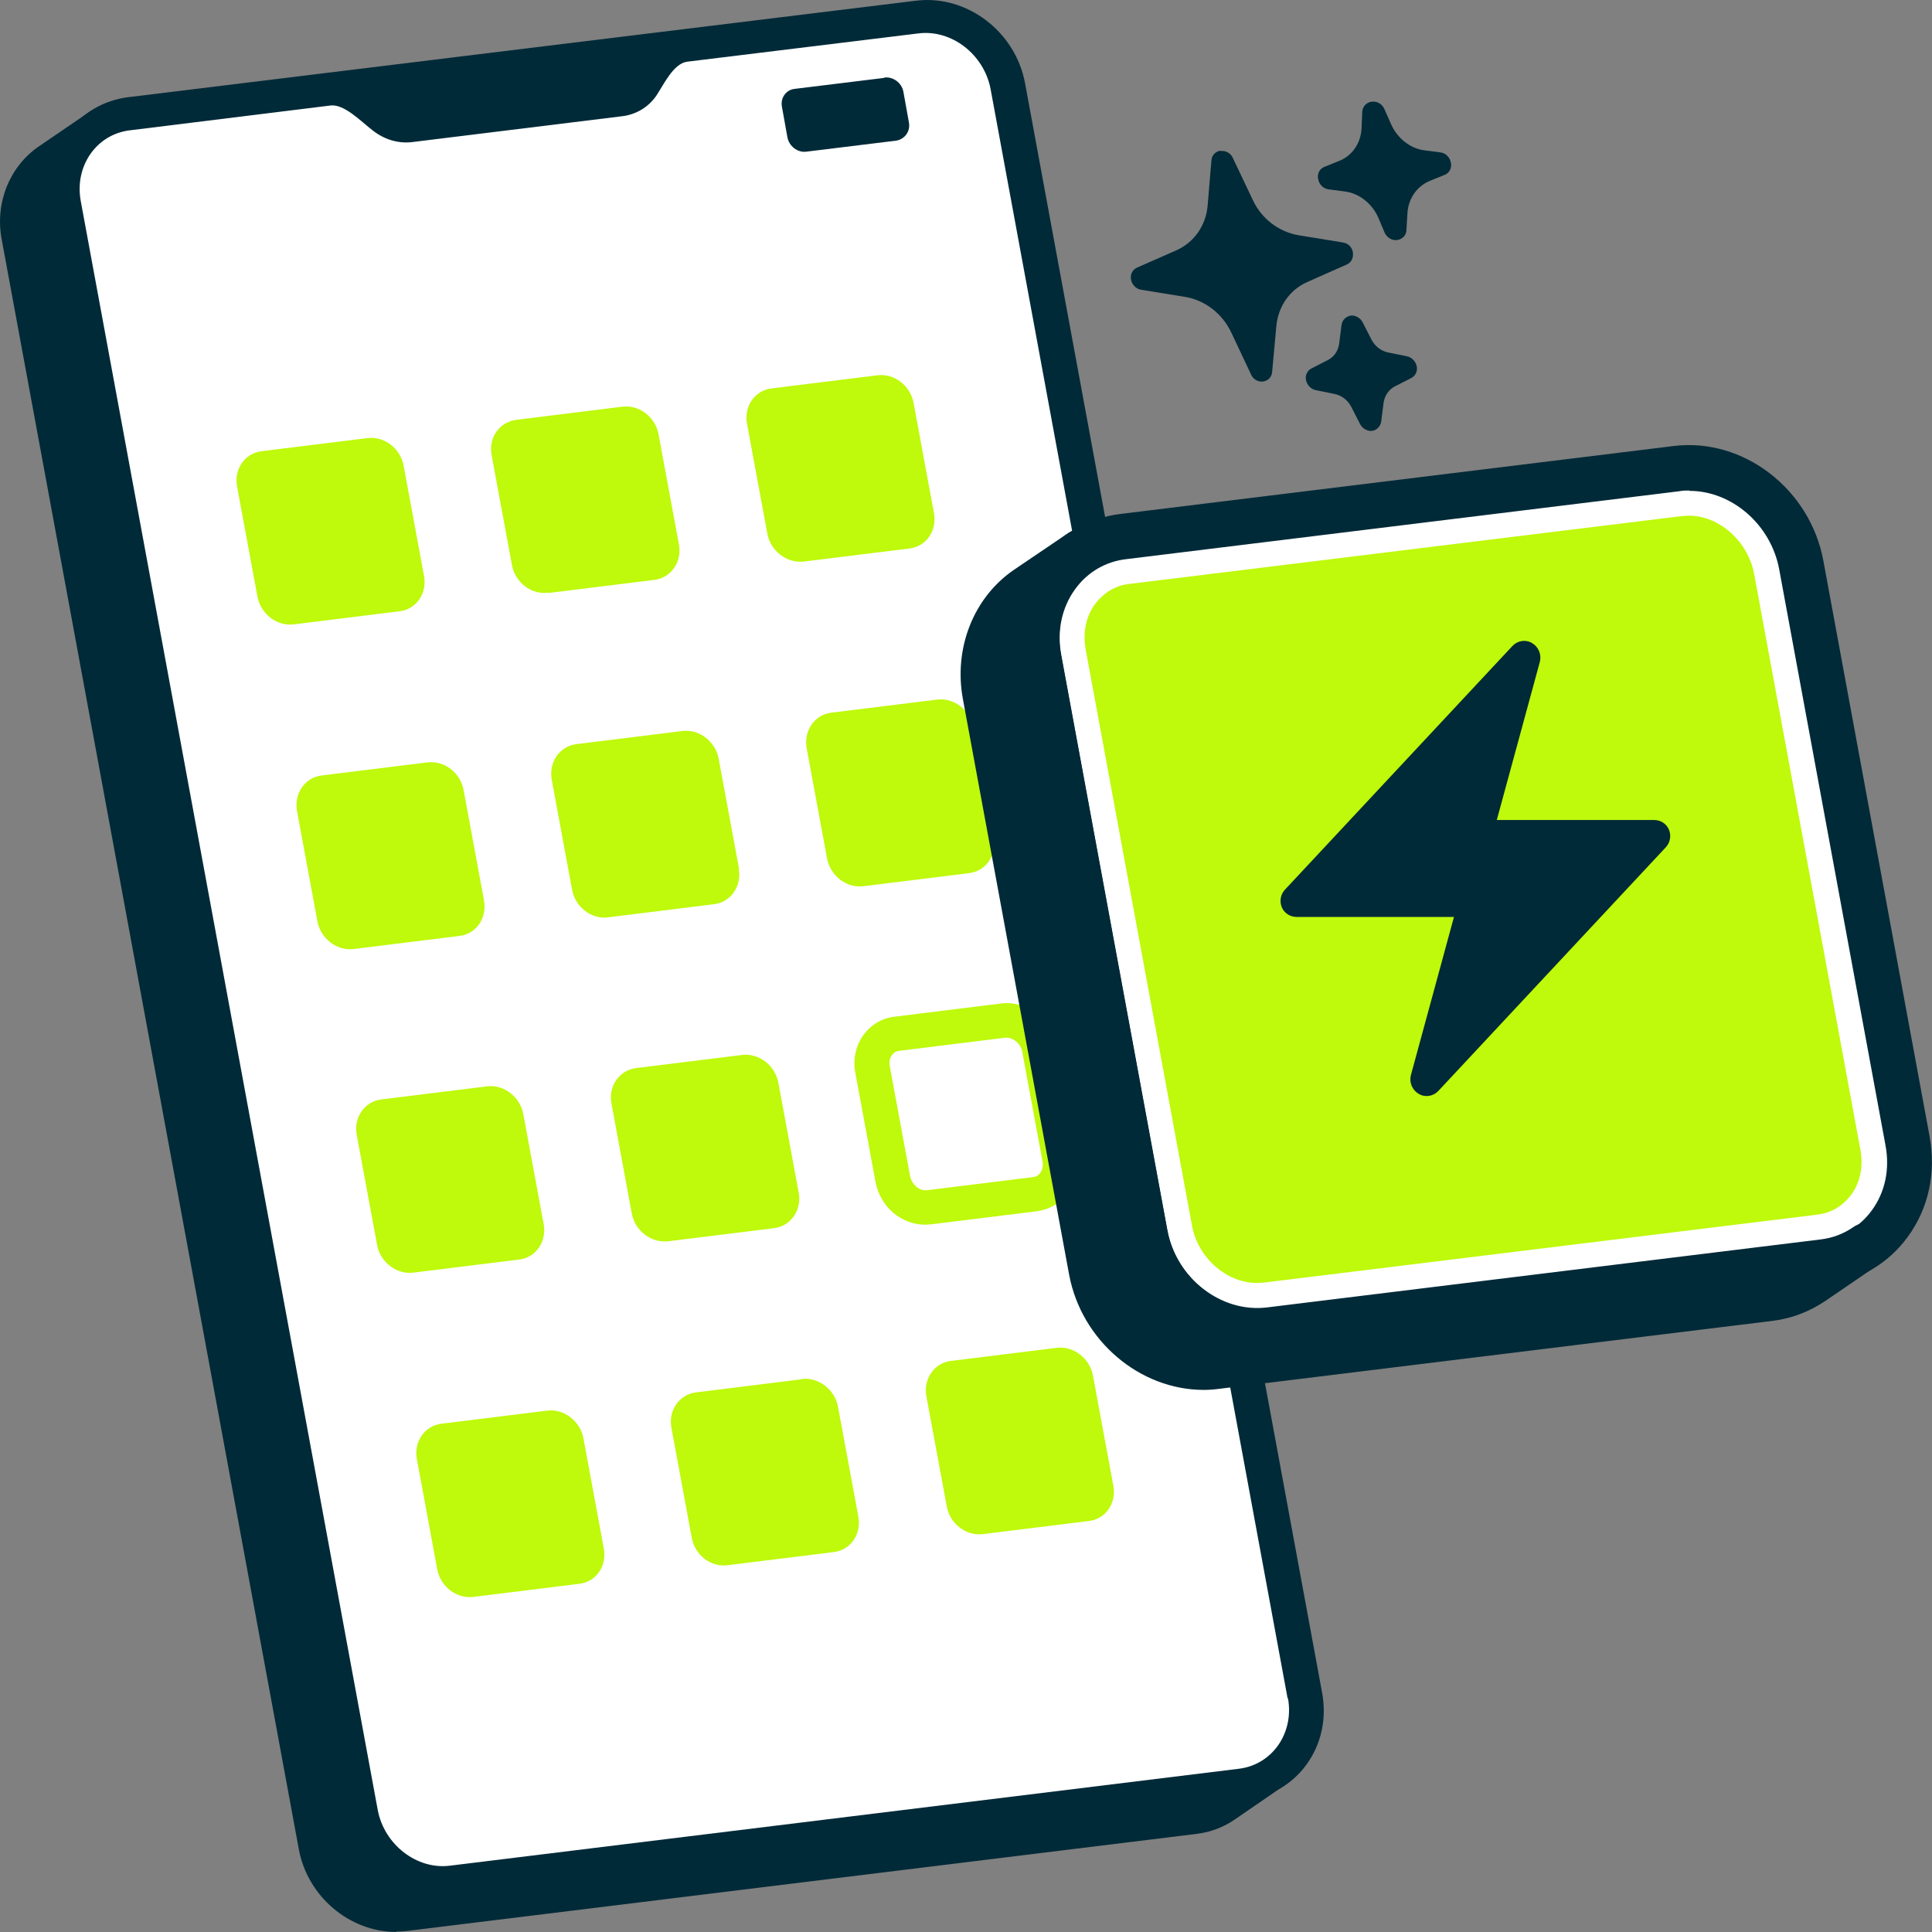
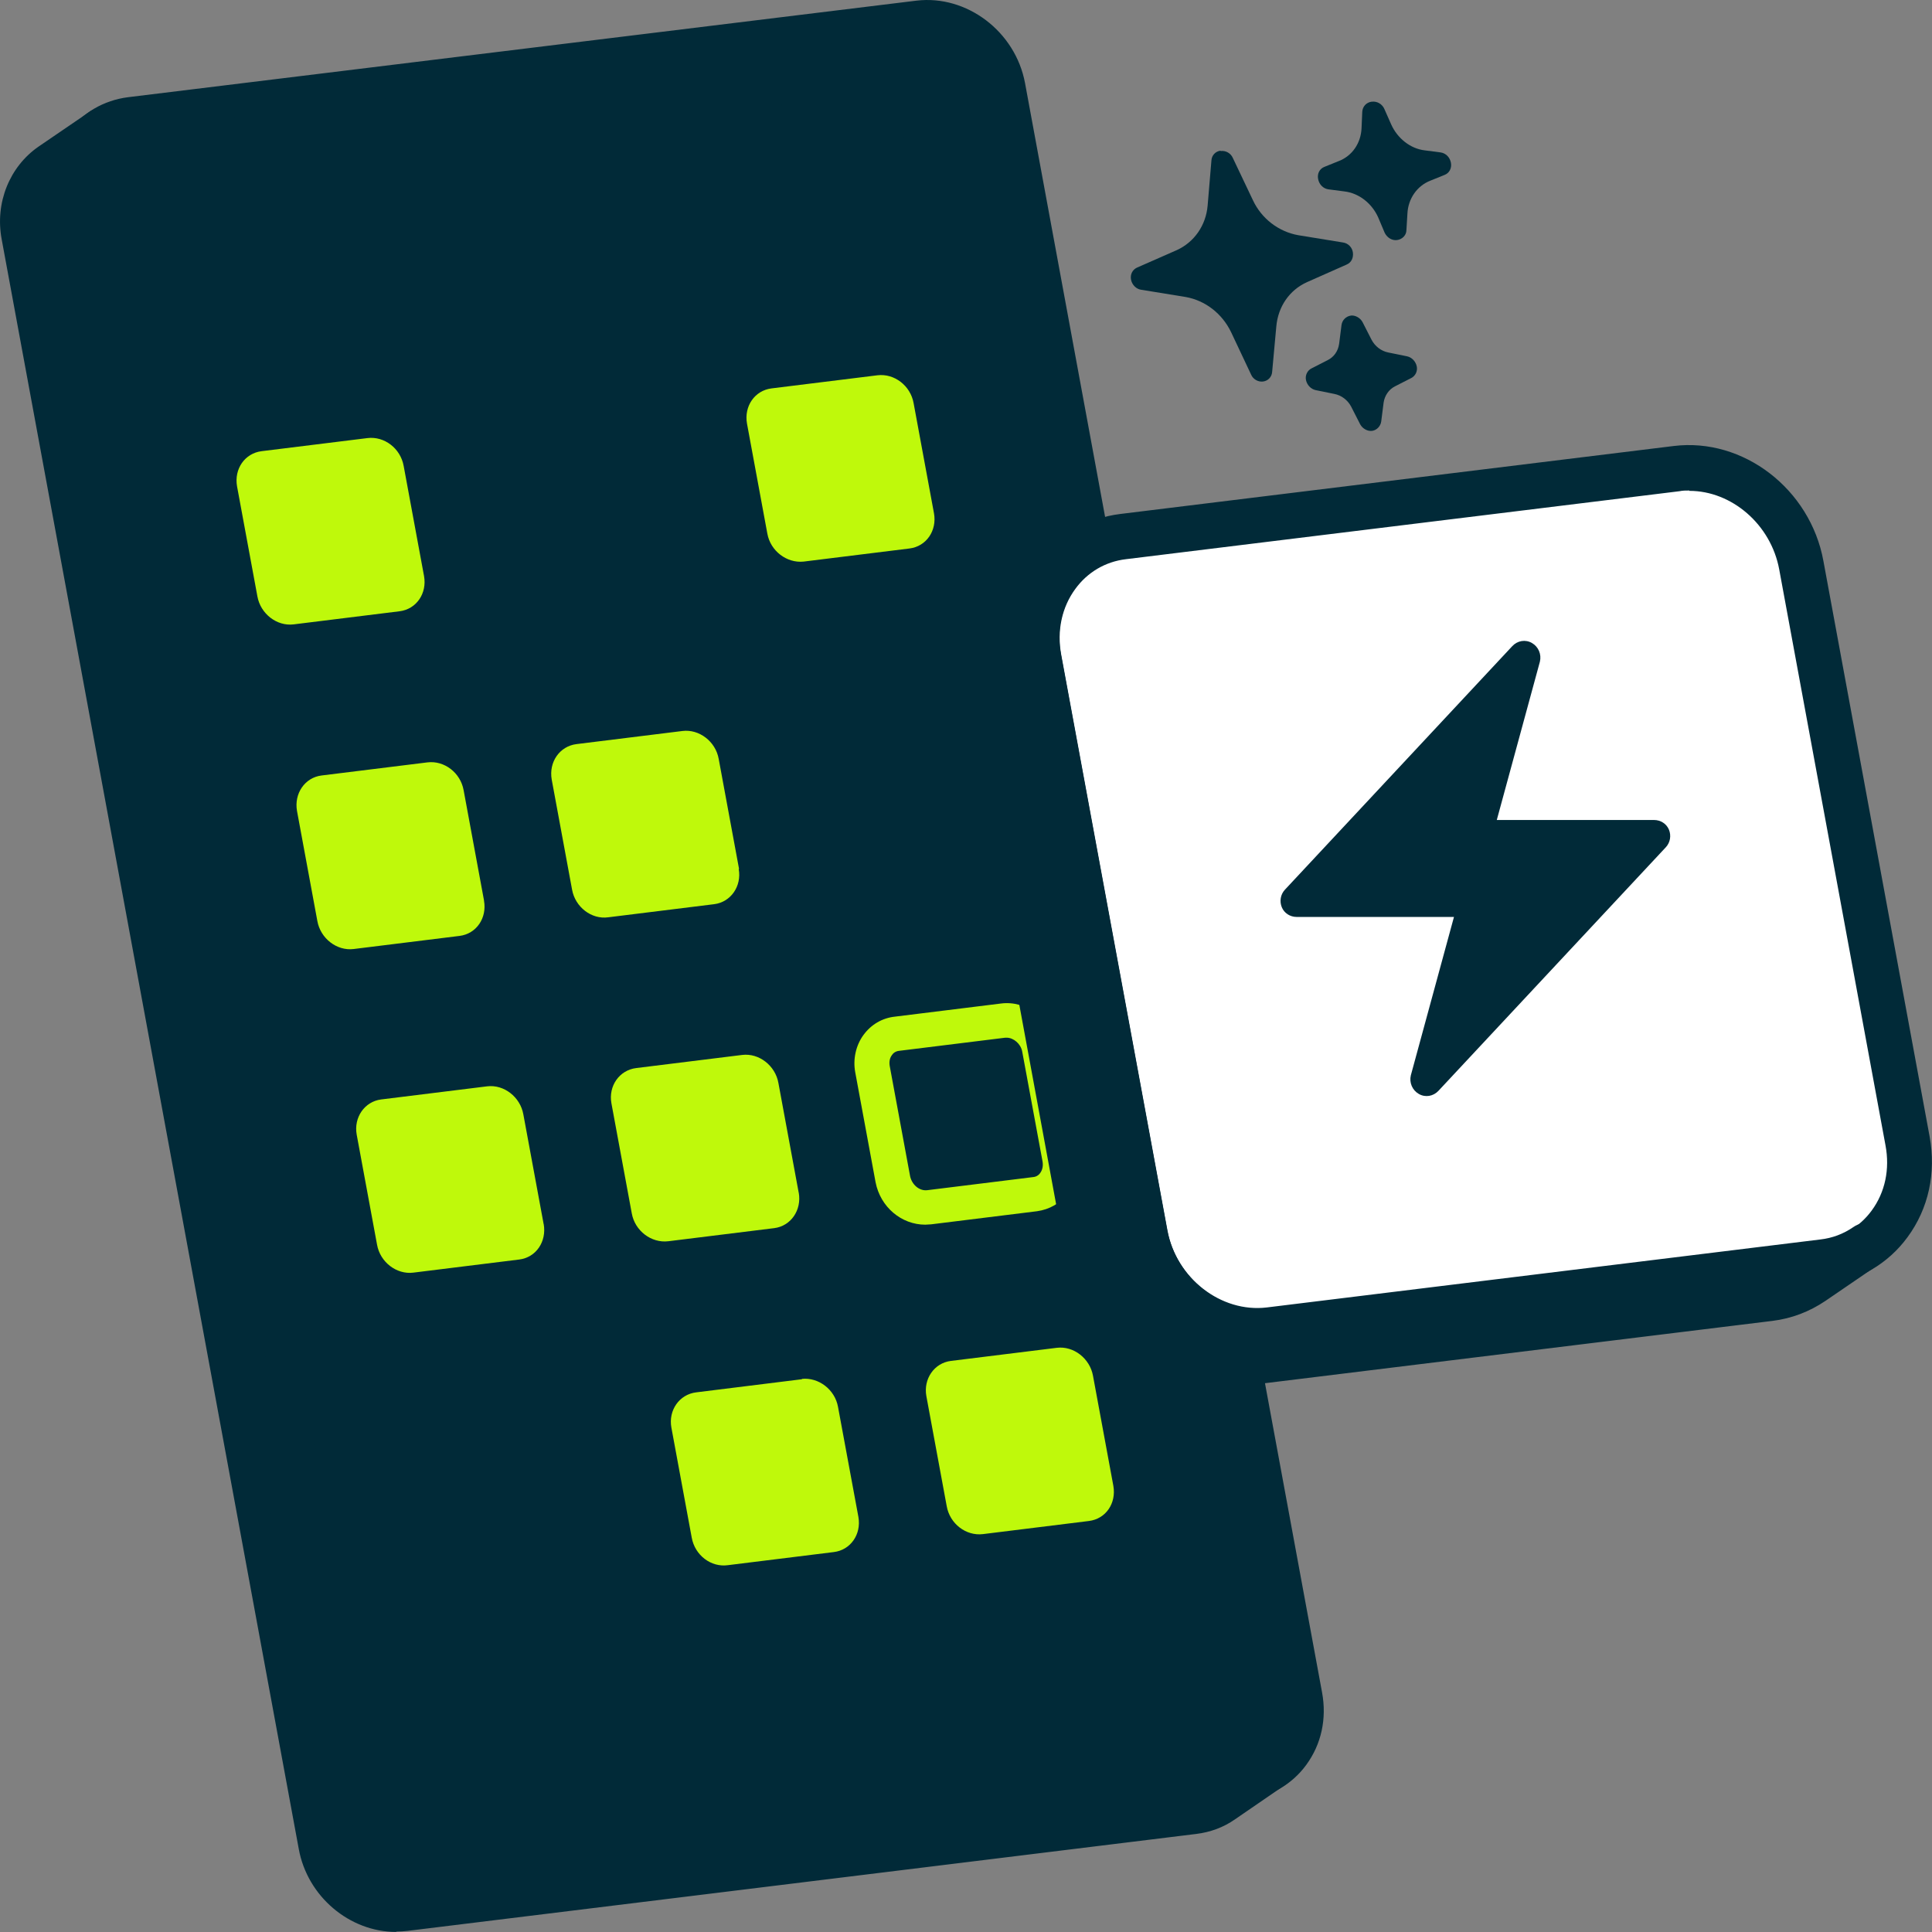
<svg xmlns="http://www.w3.org/2000/svg" width="56" height="56" viewBox="0 0 56 56" fill="none">
  <rect x="0" y="0" width="56" height="56" fill="#808080" stroke="none" />
  <g id="Capture-new-markets">
    <g id="Group">
      <g id="Group_2">
        <g id="Group_3">
          <path id="Vector" d="M26.631 0.488C27.851 0.338 29.021 1.238 29.251 2.498L37.862 49.148C38.092 50.408 37.302 51.548 36.082 51.698L13.22 54.508C12.01 54.658 10.829 53.758 10.599 52.498L1.989 5.848C1.759 4.588 2.559 3.448 3.769 3.298L26.631 0.488Z" fill="#012A38" />
          <path id="Vector_2" d="M12.949 54.988C11.609 54.988 10.379 53.968 10.129 52.578L1.518 5.928C1.378 5.168 1.538 4.428 1.978 3.828C2.388 3.268 3.008 2.908 3.708 2.818L26.57 0.018C28.02 -0.152 29.431 0.908 29.711 2.408L38.321 49.058C38.461 49.818 38.301 50.558 37.861 51.158C37.451 51.718 36.831 52.078 36.131 52.168L13.269 54.978C13.159 54.988 13.059 54.998 12.949 54.998V54.988ZM26.69 0.948L3.828 3.758C3.388 3.808 3.008 4.038 2.748 4.388C2.468 4.768 2.358 5.258 2.458 5.758L11.069 52.408C11.259 53.428 12.189 54.158 13.169 54.038L36.031 51.228C36.471 51.178 36.851 50.948 37.111 50.598C37.391 50.218 37.491 49.728 37.401 49.228L28.791 2.578C28.601 1.558 27.66 0.838 26.69 0.948Z" fill="#012A38" />
        </g>
        <g id="Group_4">
          <path id="Vector_3" d="M36.083 51.698L13.221 54.508C12.011 54.658 10.831 53.758 10.601 52.498L1.99 5.848C1.82 4.938 2.19 4.098 2.86 3.638L1.38 4.648C0.71 5.108 0.34 5.948 0.51 6.858L9.121 53.508C9.351 54.768 10.531 55.668 11.741 55.518L34.603 52.708C34.943 52.668 35.253 52.548 35.513 52.368L36.993 51.358C36.733 51.538 36.423 51.658 36.083 51.698Z" fill="#012A38" />
          <path id="Vector_4" d="M11.48 55.998C10.139 55.998 8.909 54.978 8.659 53.588L0.049 6.938C-0.151 5.878 0.279 4.828 1.119 4.248L2.599 3.238C2.819 3.088 3.109 3.148 3.249 3.358C3.399 3.568 3.339 3.868 3.129 4.008C2.589 4.378 2.329 5.048 2.459 5.748L11.07 52.398C11.26 53.418 12.19 54.148 13.17 54.028L36.032 51.218C36.292 51.188 36.522 51.098 36.732 50.958C36.952 50.808 37.242 50.868 37.382 51.078C37.532 51.298 37.472 51.588 37.262 51.728L35.792 52.738C35.462 52.968 35.082 53.108 34.672 53.158L11.81 55.968C11.7 55.978 11.6 55.988 11.49 55.988L11.48 55.998ZM1.489 5.148C1.059 5.528 0.859 6.138 0.979 6.758L9.589 53.408C9.779 54.428 10.72 55.158 11.69 55.038L12.47 54.938C11.33 54.728 10.36 53.788 10.139 52.568L1.529 5.918C1.479 5.658 1.469 5.398 1.499 5.138L1.489 5.148Z" fill="#012A38" />
        </g>
      </g>
      <g id="Group_5">
-         <path id="Vector_5" d="M37.322 49.228L28.712 2.578C28.522 1.578 27.582 0.848 26.622 0.968L19.921 1.788C19.521 1.838 19.241 2.448 19.021 2.778C18.791 3.108 18.441 3.318 18.041 3.368L11.95 4.118C11.55 4.168 11.14 4.048 10.8 3.778C10.47 3.528 9.98 3.008 9.58 3.058L3.759 3.778C2.789 3.898 2.159 4.818 2.339 5.818L10.95 52.468C11.14 53.468 12.08 54.198 13.04 54.078L35.912 51.268C36.883 51.148 37.513 50.228 37.333 49.228H37.322Z" fill="white" />
        <path id="Vector_6" d="M25.635 2.247C25.885 2.217 26.135 2.397 26.185 2.657L26.345 3.547C26.395 3.807 26.225 4.037 25.975 4.077L23.365 4.397C23.115 4.427 22.875 4.237 22.825 3.987L22.665 3.097C22.615 2.837 22.785 2.607 23.025 2.577L25.635 2.257V2.247Z" fill="#012A38" />
        <g id="Group_6">
-           <path id="Vector_7" d="M15.899 17.188L18.97 16.808C19.45 16.748 19.77 16.288 19.68 15.788L19.09 12.598C19 12.088 18.529 11.728 18.04 11.788L14.97 12.168C14.479 12.228 14.159 12.678 14.249 13.188L14.839 16.378C14.93 16.878 15.399 17.248 15.889 17.178L15.899 17.188Z" fill="#BFF90B" />
          <path id="Vector_8" d="M14.029 26.098L13.439 22.908C13.349 22.398 12.879 22.038 12.389 22.098L9.319 22.478C8.839 22.538 8.519 22.998 8.609 23.508L9.199 26.698C9.289 27.198 9.759 27.568 10.249 27.508L13.319 27.128C13.809 27.068 14.119 26.608 14.029 26.108V26.098Z" fill="#BFF90B" />
          <path id="Vector_9" d="M21.422 25.188L20.832 21.998C20.742 21.488 20.262 21.128 19.782 21.188L16.712 21.568C16.222 21.628 15.902 22.088 15.992 22.598L16.582 25.788C16.672 26.288 17.142 26.658 17.632 26.588L20.702 26.208C21.182 26.148 21.502 25.688 21.412 25.188H21.422Z" fill="#BFF90B" />
-           <path id="Vector_10" d="M28.802 24.278L28.212 21.088C28.122 20.578 27.652 20.218 27.162 20.278L24.092 20.658C23.612 20.718 23.292 21.178 23.382 21.688L23.972 24.878C24.062 25.378 24.532 25.748 25.022 25.688L28.092 25.308C28.582 25.248 28.892 24.788 28.802 24.288V24.278Z" fill="#BFF90B" />
          <path id="Vector_11" d="M15.759 35.488L15.169 32.298C15.079 31.798 14.609 31.428 14.119 31.488L11.049 31.868C10.569 31.928 10.249 32.388 10.339 32.888L10.929 36.078C11.019 36.588 11.499 36.948 11.979 36.888L15.049 36.508C15.539 36.448 15.849 35.988 15.759 35.478V35.488Z" fill="#BFF90B" />
          <path id="Vector_12" d="M23.152 34.578L22.562 31.388C22.472 30.888 22.002 30.518 21.512 30.578L18.442 30.958C17.952 31.018 17.632 31.478 17.722 31.978L18.312 35.168C18.402 35.678 18.882 36.038 19.372 35.978L22.442 35.598C22.922 35.538 23.242 35.078 23.152 34.568V34.578Z" fill="#BFF90B" />
          <path id="Vector_13" d="M26.819 35.498C26.129 35.498 25.519 34.988 25.379 34.268L24.789 31.078C24.719 30.698 24.809 30.298 25.029 29.998C25.249 29.698 25.569 29.508 25.939 29.468L29.009 29.088C29.749 28.988 30.469 29.538 30.609 30.298L31.199 33.488C31.269 33.878 31.179 34.268 30.959 34.578C30.739 34.878 30.419 35.058 30.059 35.108L26.989 35.488C26.929 35.488 26.869 35.498 26.819 35.498ZM29.179 30.078C29.179 30.078 29.149 30.078 29.139 30.078L26.069 30.458C25.949 30.468 25.879 30.538 25.849 30.588C25.789 30.668 25.769 30.778 25.789 30.898L26.379 34.088C26.429 34.338 26.649 34.528 26.879 34.498L29.949 34.118C30.059 34.108 30.129 34.038 30.159 33.988C30.219 33.898 30.239 33.788 30.219 33.668L29.629 30.478C29.589 30.258 29.379 30.078 29.179 30.078Z" fill="#BFF90B" />
-           <path id="Vector_14" d="M15.862 40.887L12.792 41.267C12.312 41.327 11.992 41.787 12.082 42.287L12.672 45.477C12.762 45.987 13.232 46.347 13.722 46.287L16.792 45.907C17.282 45.847 17.592 45.397 17.502 44.887L16.912 41.697C16.822 41.197 16.352 40.827 15.862 40.887Z" fill="#BFF90B" />
          <path id="Vector_15" d="M23.25 39.977L20.18 40.358C19.691 40.417 19.37 40.877 19.46 41.377L20.05 44.568C20.14 45.078 20.61 45.438 21.101 45.367L24.171 44.987C24.651 44.928 24.971 44.477 24.881 43.968L24.29 40.778C24.2 40.278 23.73 39.917 23.241 39.968L23.25 39.977Z" fill="#BFF90B" />
          <path id="Vector_16" d="M31.681 39.877C31.591 39.377 31.121 39.007 30.631 39.067L27.561 39.447C27.081 39.507 26.761 39.967 26.851 40.467L27.441 43.657C27.531 44.167 28.001 44.527 28.491 44.467L31.561 44.087C32.051 44.027 32.361 43.577 32.271 43.067L31.681 39.877Z" fill="#BFF90B" />
          <path id="Vector_17" d="M12.291 16.698L11.701 13.508C11.611 12.998 11.141 12.638 10.651 12.698L7.581 13.078C7.101 13.138 6.781 13.588 6.871 14.098L7.461 17.288C7.551 17.788 8.021 18.158 8.511 18.098L11.581 17.718C12.071 17.658 12.381 17.198 12.291 16.698Z" fill="#BFF90B" />
          <path id="Vector_18" d="M23.292 16.278L26.362 15.898C26.852 15.838 27.162 15.378 27.072 14.878L26.482 11.688C26.392 11.178 25.922 10.818 25.432 10.878L22.362 11.258C21.882 11.318 21.562 11.768 21.652 12.278L22.242 15.468C22.332 15.968 22.802 16.328 23.292 16.278Z" fill="#BFF90B" />
        </g>
      </g>
    </g>
    <g id="Group_7">
      <g id="Group_8">
        <g id="Group_9">
          <path id="Vector_19" d="M48.6 13.578C50.27 13.368 51.89 14.628 52.22 16.378L55.301 33.068C55.621 34.808 54.531 36.388 52.85 36.598L36.809 38.568C35.139 38.778 33.519 37.528 33.199 35.788L30.118 19.098C29.798 17.358 30.888 15.768 32.569 15.558L48.61 13.588L48.6 13.578Z" fill="white" />
-           <path id="Vector_20" d="M36.44 39.238C34.59 39.238 32.9 37.818 32.54 35.898L29.46 19.208C29.27 18.168 29.5 17.098 30.1 16.288C30.67 15.508 31.51 15.018 32.47 14.898L48.511 12.928C50.532 12.678 52.472 14.178 52.852 16.258L55.932 32.948C56.122 33.998 55.902 35.028 55.292 35.858C54.722 36.638 53.872 37.128 52.912 37.248L36.87 39.218C36.72 39.238 36.58 39.248 36.43 39.248L36.44 39.238ZM48.961 14.218C48.871 14.218 48.771 14.218 48.681 14.238L32.64 16.208C32.04 16.278 31.52 16.588 31.17 17.068C30.78 17.598 30.63 18.278 30.76 18.978L33.84 35.668C34.1 37.068 35.4 38.078 36.73 37.918L52.772 35.948C53.372 35.878 53.902 35.568 54.252 35.088C54.642 34.558 54.782 33.888 54.652 33.198L51.572 16.508C51.332 15.198 50.191 14.228 48.971 14.228L48.961 14.218Z" fill="#012A38" />
+           <path id="Vector_20" d="M36.44 39.238C34.59 39.238 32.9 37.818 32.54 35.898L29.46 19.208C29.27 18.168 29.5 17.098 30.1 16.288C30.67 15.508 31.51 15.018 32.47 14.898L48.511 12.928C50.532 12.678 52.472 14.178 52.852 16.258L55.932 32.948C56.122 33.998 55.902 35.028 55.292 35.858C54.722 36.638 53.872 37.128 52.912 37.248L36.87 39.218C36.72 39.238 36.58 39.248 36.43 39.248ZM48.961 14.218C48.871 14.218 48.771 14.218 48.681 14.238L32.64 16.208C32.04 16.278 31.52 16.588 31.17 17.068C30.78 17.598 30.63 18.278 30.76 18.978L33.84 35.668C34.1 37.068 35.4 38.078 36.73 37.918L52.772 35.948C53.372 35.878 53.902 35.568 54.252 35.088C54.642 34.558 54.782 33.888 54.652 33.198L51.572 16.508C51.332 15.198 50.191 14.228 48.971 14.228L48.961 14.218Z" fill="#012A38" />
        </g>
-         <path id="Vector_21" d="M36.432 37.187C35.551 37.187 34.721 36.457 34.551 35.527L31.471 18.837C31.381 18.337 31.471 17.867 31.751 17.497C31.921 17.277 32.221 16.987 32.721 16.927L48.763 14.957C48.823 14.957 48.893 14.947 48.953 14.947C49.833 14.947 50.663 15.687 50.843 16.627L53.923 33.317C54.013 33.807 53.923 34.277 53.653 34.637C53.483 34.857 53.183 35.147 52.673 35.207L36.632 37.177C36.572 37.177 36.502 37.187 36.442 37.187H36.432Z" fill="#BFF90B" />
      </g>
      <g id="Group_10">
        <path id="Vector_22" d="M52.841 36.588L36.8 38.558C35.129 38.768 33.509 37.518 33.189 35.778L30.109 19.088C29.879 17.828 30.389 16.648 31.319 16.008L29.769 17.068C28.839 17.708 28.329 18.888 28.559 20.148L31.639 36.838C31.959 38.578 33.579 39.828 35.249 39.618L51.291 37.648C51.761 37.588 52.181 37.428 52.541 37.178L54.091 36.118C53.731 36.358 53.311 36.528 52.841 36.588Z" fill="#012A38" />
        <path id="Vector_23" d="M34.89 40.287C33.04 40.287 31.349 38.867 30.989 36.947L27.909 20.257C27.639 18.787 28.219 17.317 29.389 16.517L30.939 15.467C31.239 15.257 31.649 15.337 31.849 15.637C32.05 15.937 31.98 16.347 31.68 16.547C30.939 17.057 30.569 17.997 30.749 18.957L33.83 35.647C34.09 37.047 35.39 38.057 36.72 37.897L52.761 35.927C53.111 35.887 53.431 35.767 53.721 35.567C54.022 35.357 54.432 35.437 54.632 35.737C54.832 36.037 54.762 36.447 54.462 36.647L52.911 37.707C52.451 38.017 51.941 38.217 51.371 38.287L35.33 40.257C35.18 40.277 35.04 40.287 34.89 40.287ZM29.399 18.477C29.179 18.937 29.109 19.477 29.209 20.017L32.29 36.707C32.54 38.077 33.78 39.087 35.07 38.967C33.81 38.467 32.81 37.317 32.54 35.887L29.459 19.197C29.419 18.957 29.389 18.707 29.389 18.467L29.399 18.477Z" fill="#012A38" />
      </g>
    </g>
    <g id="Group_11">
      <path id="Vector_24" d="M35.384 4.378C35.524 4.358 35.674 4.438 35.734 4.578L36.314 5.798C36.564 6.338 37.064 6.718 37.634 6.818L38.924 7.028C39.074 7.048 39.194 7.168 39.214 7.318C39.234 7.468 39.174 7.608 39.034 7.668L37.884 8.178C37.374 8.408 37.044 8.888 36.994 9.468L36.874 10.778C36.864 10.928 36.754 11.038 36.614 11.058C36.474 11.078 36.324 10.998 36.264 10.858L35.684 9.628C35.424 9.088 34.934 8.708 34.364 8.608L33.074 8.398C32.934 8.378 32.814 8.258 32.784 8.108C32.754 7.958 32.824 7.818 32.954 7.758L34.114 7.248C34.614 7.018 34.954 6.538 35.004 5.958L35.114 4.648C35.124 4.498 35.234 4.388 35.374 4.368L35.384 4.378Z" fill="#012A38" />
      <path id="Vector_25" d="M39.766 2.948C39.916 2.928 40.066 3.018 40.126 3.158L40.325 3.608C40.505 4.008 40.876 4.308 41.295 4.358L41.755 4.418C41.906 4.438 42.026 4.558 42.056 4.718C42.086 4.878 42.005 5.018 41.876 5.068L41.456 5.238C41.075 5.388 40.816 5.758 40.795 6.188L40.766 6.668C40.766 6.818 40.645 6.938 40.495 6.958C40.346 6.978 40.206 6.888 40.136 6.748L39.946 6.298C39.766 5.898 39.395 5.598 38.965 5.548L38.505 5.488C38.355 5.468 38.236 5.348 38.206 5.188C38.175 5.028 38.255 4.888 38.386 4.838L38.806 4.668C39.196 4.518 39.446 4.148 39.465 3.718L39.486 3.238C39.495 3.088 39.605 2.968 39.755 2.948H39.766Z" fill="#012A38" />
      <path id="Vector_26" d="M39.145 9.148C39.275 9.128 39.425 9.208 39.495 9.338L39.755 9.848C39.855 10.038 40.035 10.178 40.245 10.218L40.785 10.328C40.925 10.358 41.035 10.478 41.065 10.618C41.095 10.758 41.025 10.898 40.905 10.958L40.435 11.198C40.255 11.288 40.135 11.468 40.105 11.668L40.035 12.218C40.015 12.358 39.905 12.468 39.775 12.488C39.645 12.508 39.495 12.428 39.425 12.298L39.165 11.788C39.065 11.598 38.885 11.458 38.675 11.418L38.135 11.308C37.995 11.278 37.885 11.158 37.855 11.018C37.825 10.878 37.895 10.738 38.015 10.678L38.485 10.438C38.665 10.348 38.785 10.178 38.815 9.968L38.885 9.418C38.905 9.278 39.015 9.168 39.155 9.148H39.145Z" fill="#012A38" />
    </g>
    <path id="Vector_27" fill-rule="evenodd" clip-rule="evenodd" d="M44.405 18.638C44.595 18.748 44.685 18.968 44.635 19.178L43.385 23.768H47.945C48.135 23.768 48.305 23.878 48.375 24.048C48.445 24.218 48.415 24.418 48.285 24.558L41.694 31.618C41.544 31.778 41.314 31.818 41.124 31.708C40.934 31.598 40.844 31.378 40.894 31.168L42.144 26.578H37.584C37.394 26.578 37.224 26.468 37.154 26.298C37.084 26.128 37.114 25.928 37.244 25.788L43.835 18.728C43.985 18.568 44.215 18.528 44.405 18.638Z" fill="#012A38" />
  </g>
</svg>